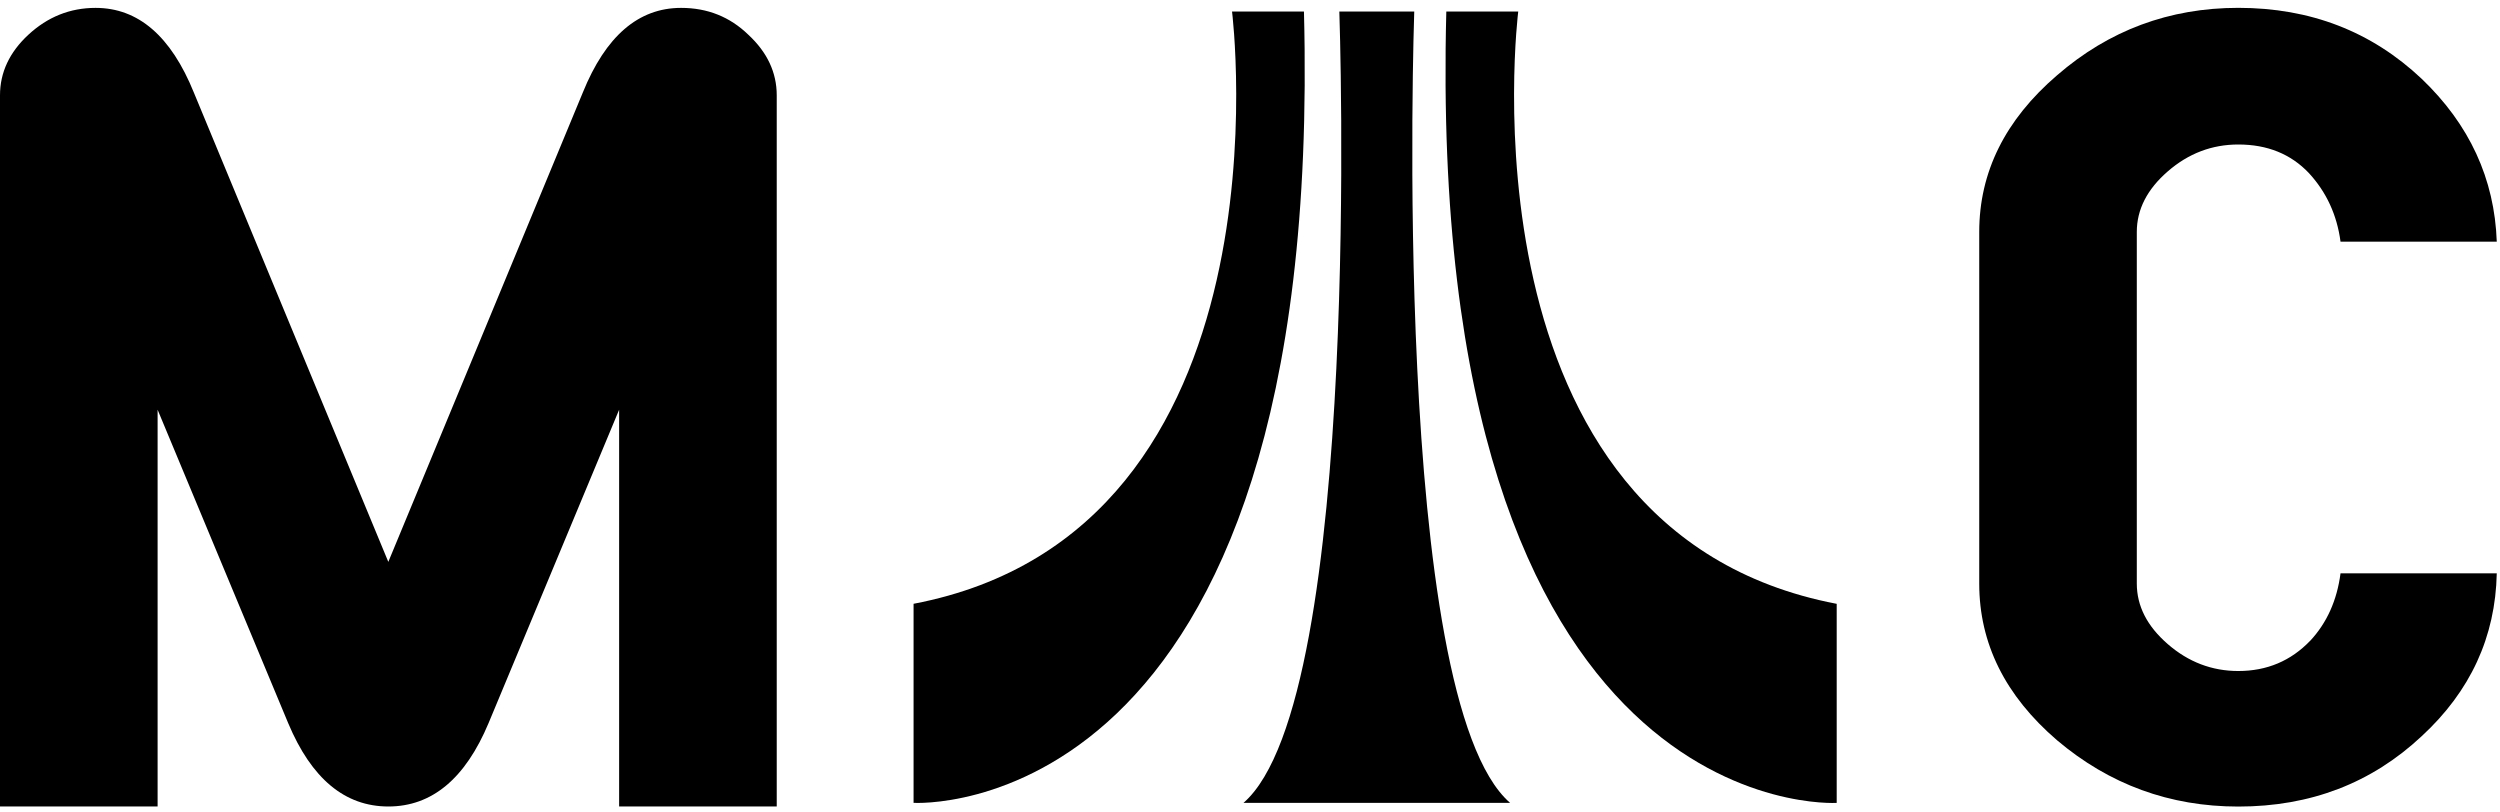
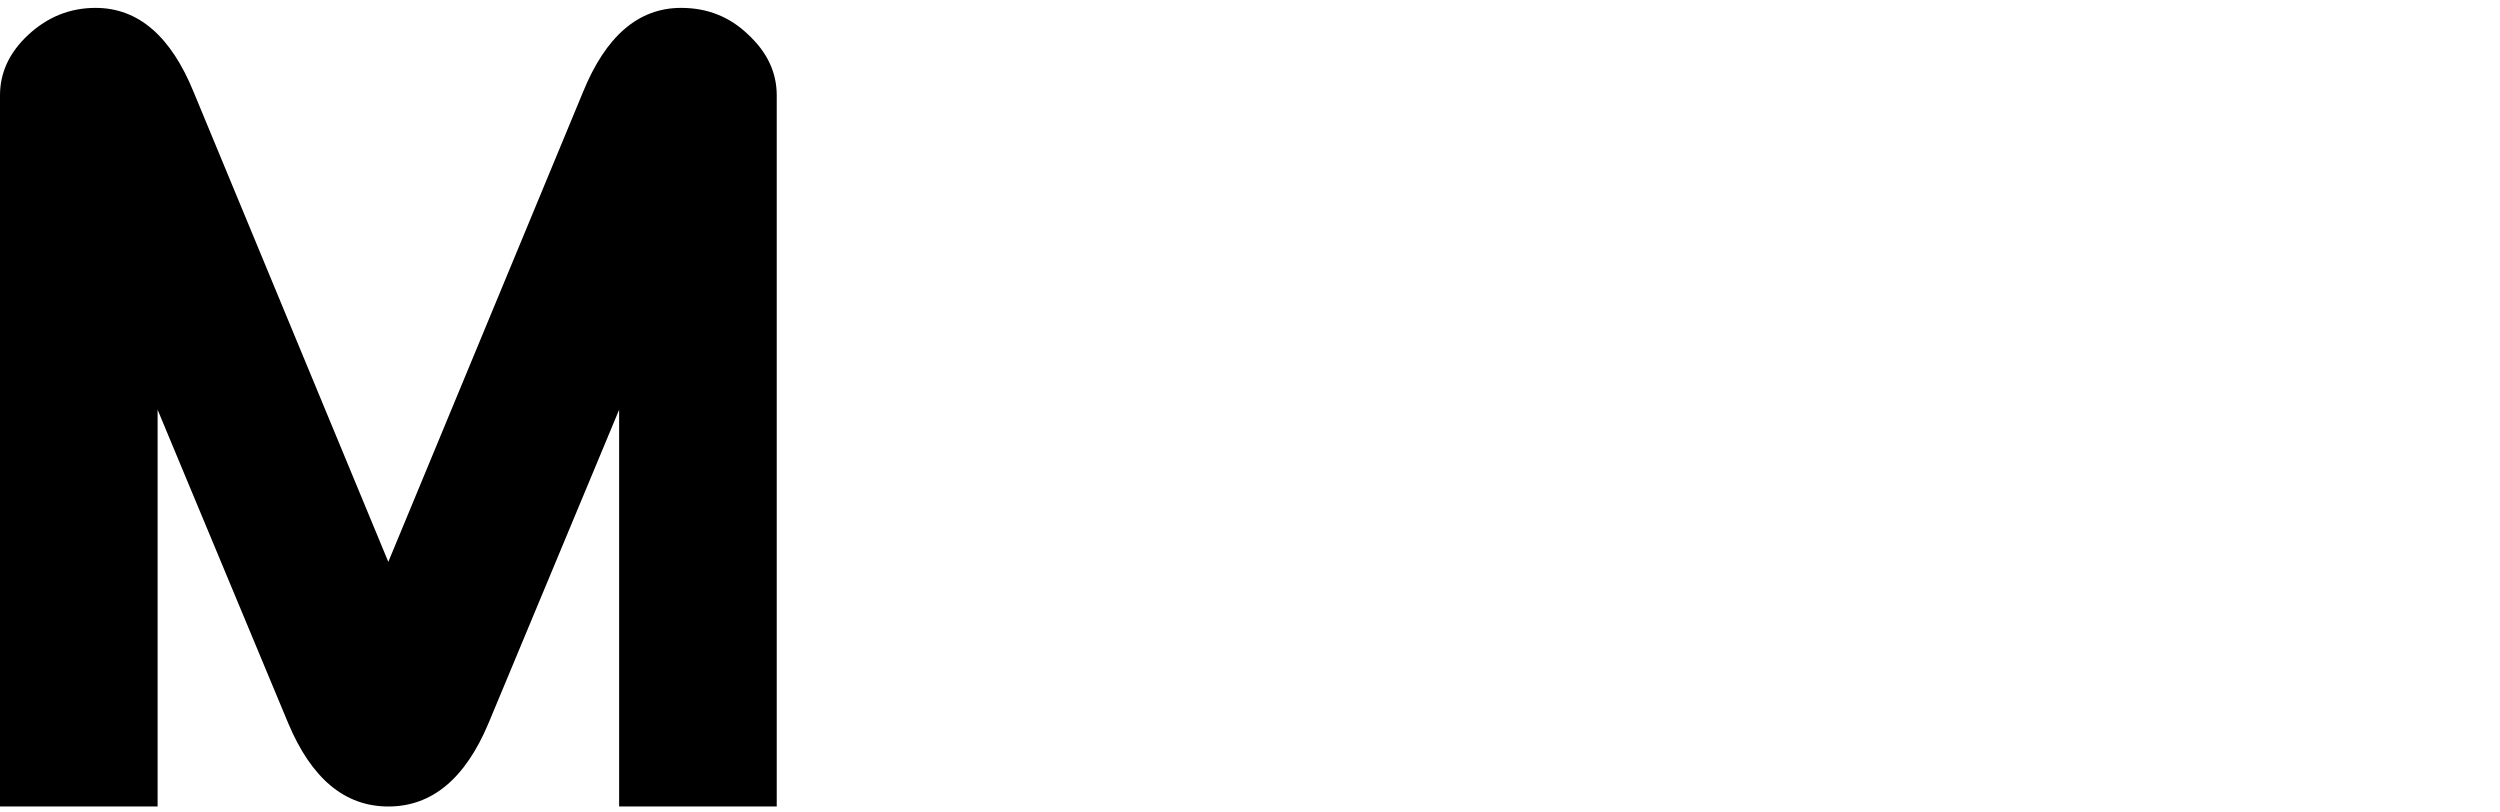
<svg xmlns="http://www.w3.org/2000/svg" viewBox="0 0 240 78">
  <g fill="#000" fill-rule="evenodd">
    <path d="m65.38.757c-4.092 0-7.236 2.709-9.429 8.123l-18.673 45.06-18.67-45.06c-2.196-5.414-5.34-8.123-9.432-8.123-2.446 0-4.599.86-6.456 2.581-1.813 1.682-2.72 3.62-2.72 5.815v68.27h15.13v-38.09l12.532 30.08c2.238 5.34 5.443 8.01 9.621 8.01 4.178 0 7.384-2.67 9.621-8.01l12.532-30.08v38.09h15.13v-68.27c0-2.195-.91-4.133-2.722-5.815-1.773-1.721-3.925-2.581-6.456-2.581" />
-     <path d="m135.77 1.11h-3.413-.368-3.413c0 0 2.301 66-9.205 75.968h12.617.368 12.617c-11.506-9.966-9.205-75.968-9.205-75.968" />
-     <path d="m145.75 1.11h-6.904c-2.027 78.42 37.477 75.968 37.477 75.968v-19.11c-36.819-7.03-30.573-56.854-30.573-56.854" />
-     <path d="m125.18 1.11h-6.904c0 0 6.246 49.828-30.573 56.854v19.11c0 0 39.504 2.451 37.477-75.968" />
-     <path d="m221.78 61.51c-1.858 1.937-4.157 2.907-6.901 2.907-2.531 0-4.789-.86-6.77-2.581-1.984-1.718-2.976-3.658-2.976-5.814v-33.755c0-2.159.992-4.097 2.976-5.817 1.981-1.721 4.239-2.578 6.77-2.578 2.786 0 5.04.914 6.774 2.741 1.687 1.83 2.699 4.03 3.038 6.586h14.999c-.213-6.03-2.618-11.25-7.216-15.641-4.81-4.535-10.674-6.805-17.595-6.805-6.623 0-12.426 2.16-17.403 6.476-4.981 4.281-7.469 9.294-7.469 15.04v33.755c0 5.743 2.488 10.757 7.469 15.04 5.02 4.245 10.821 6.366 17.403 6.366 6.921 0 12.786-2.249 17.595-6.749 4.684-4.317 7.089-9.532 7.216-15.643h-14.999c-.339 2.598-1.31 4.758-2.912 6.479" />
  </g>
</svg>